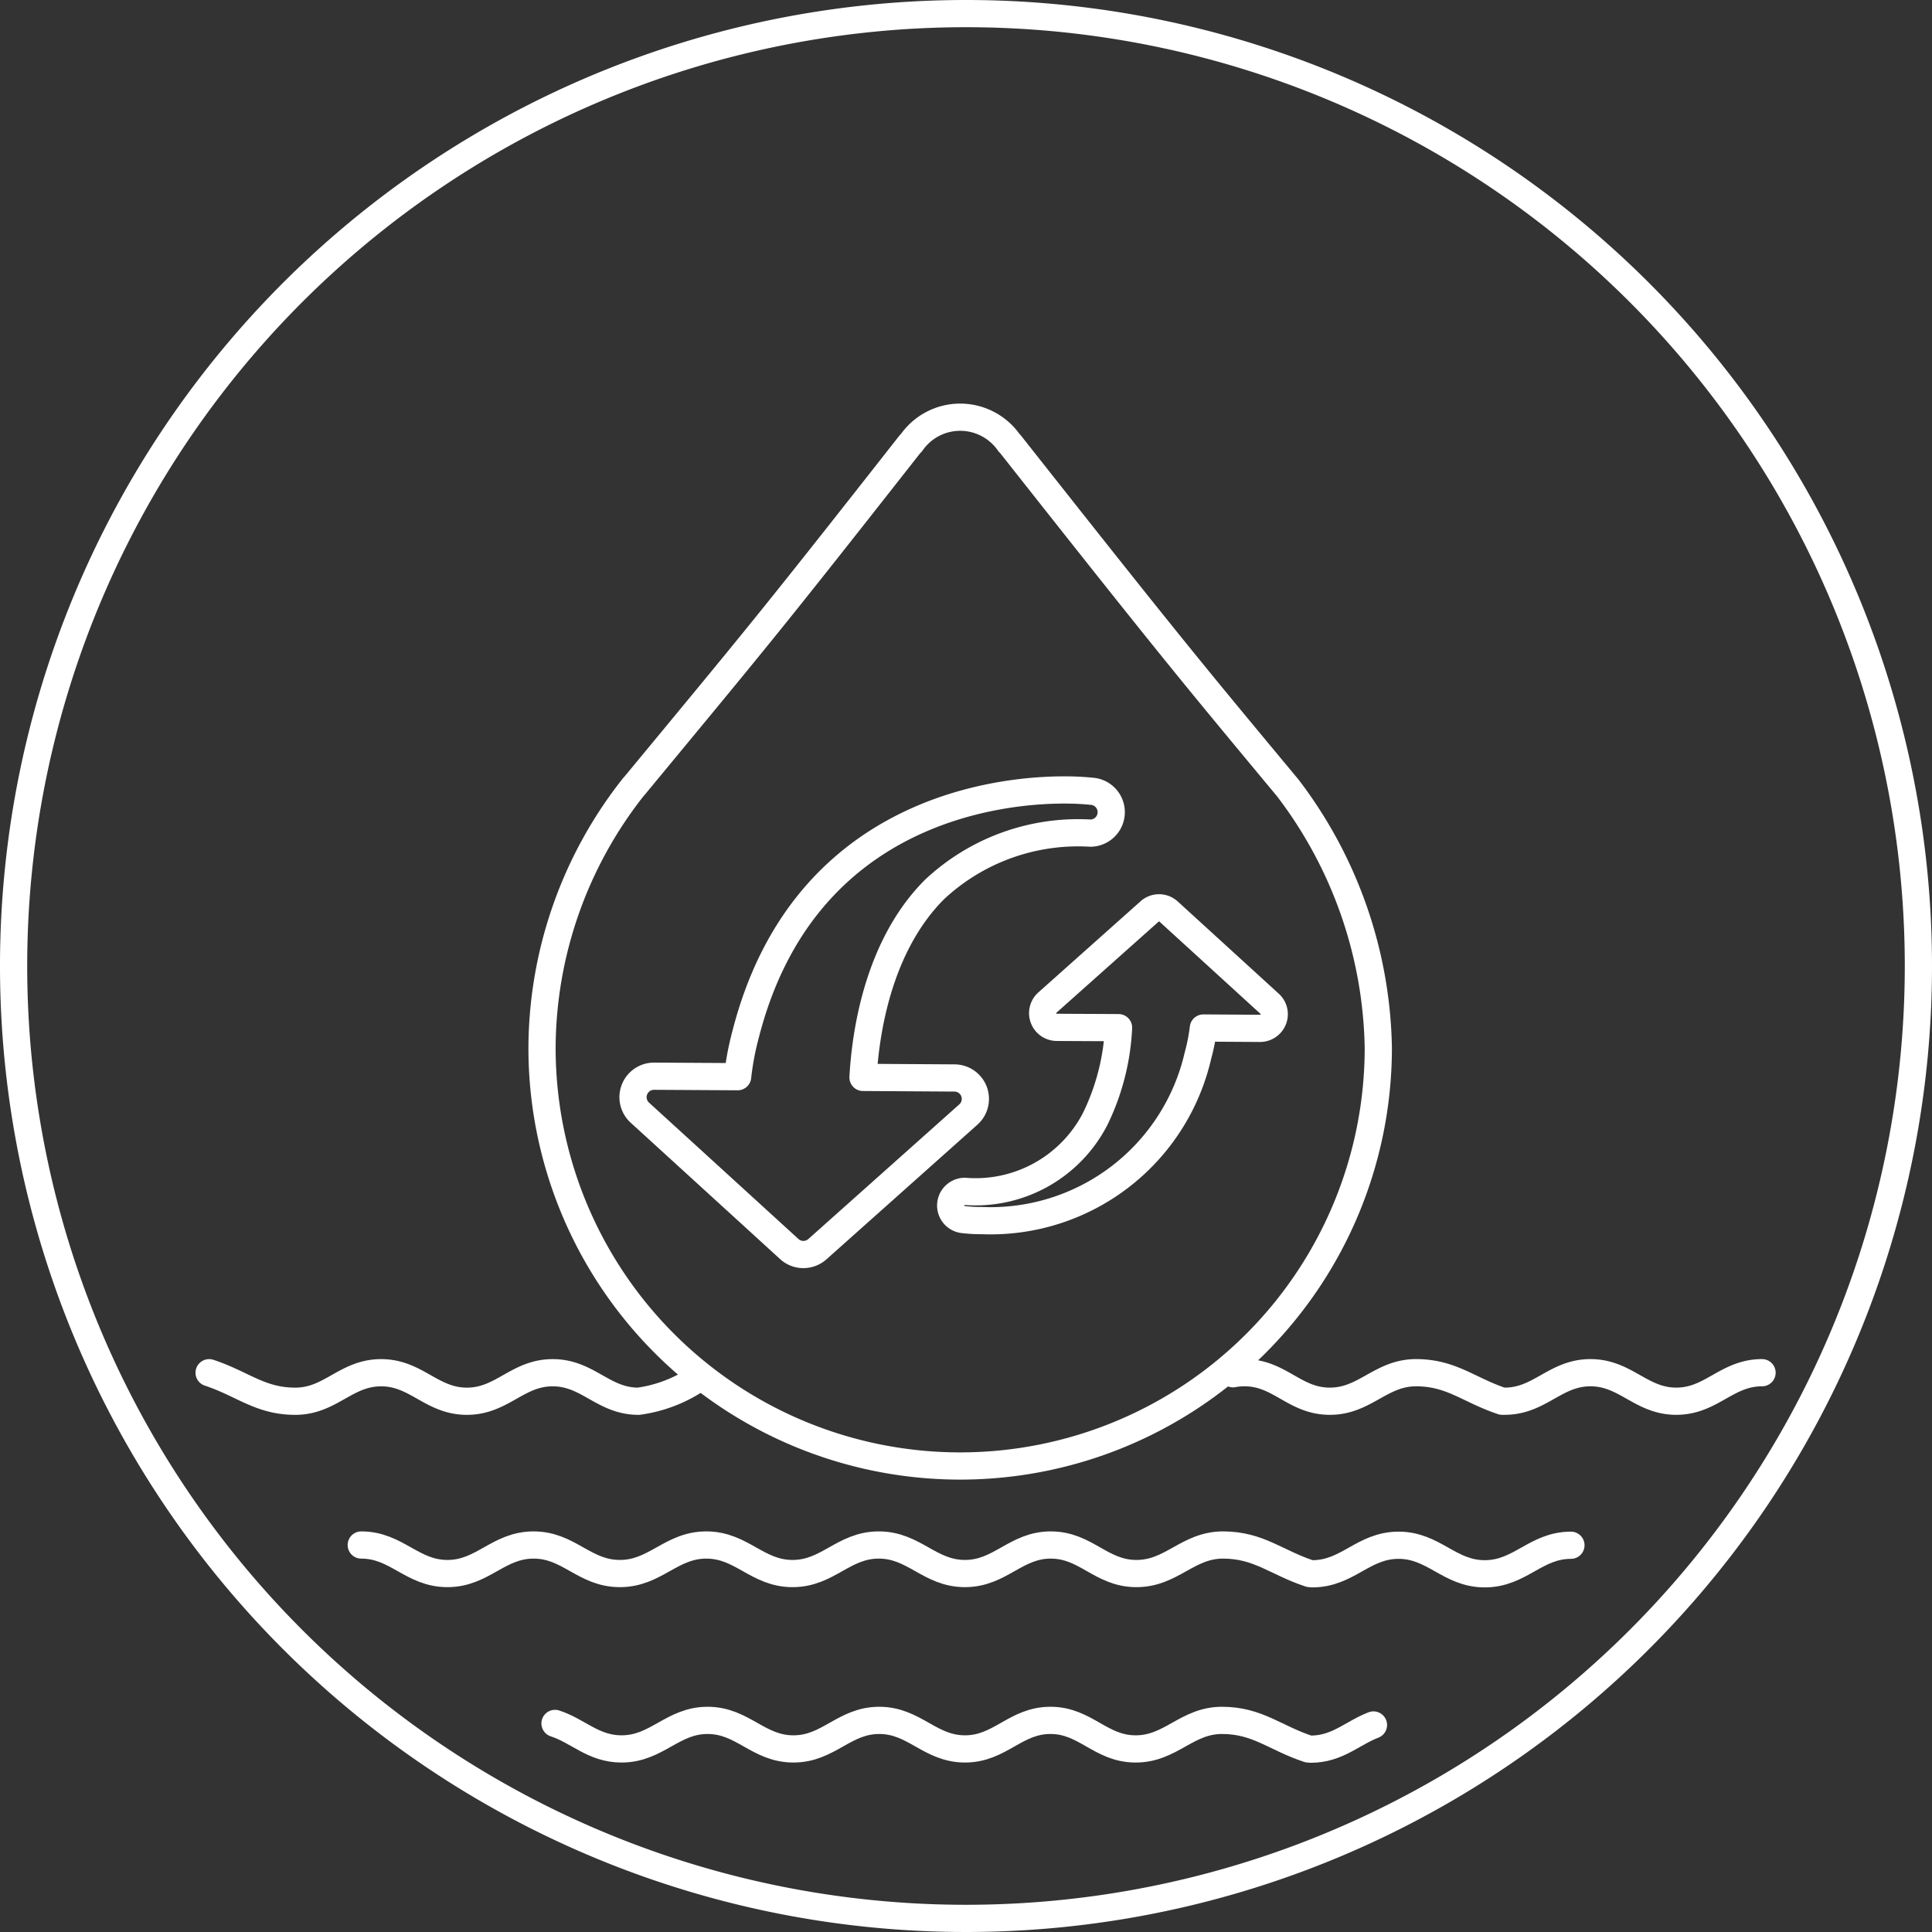
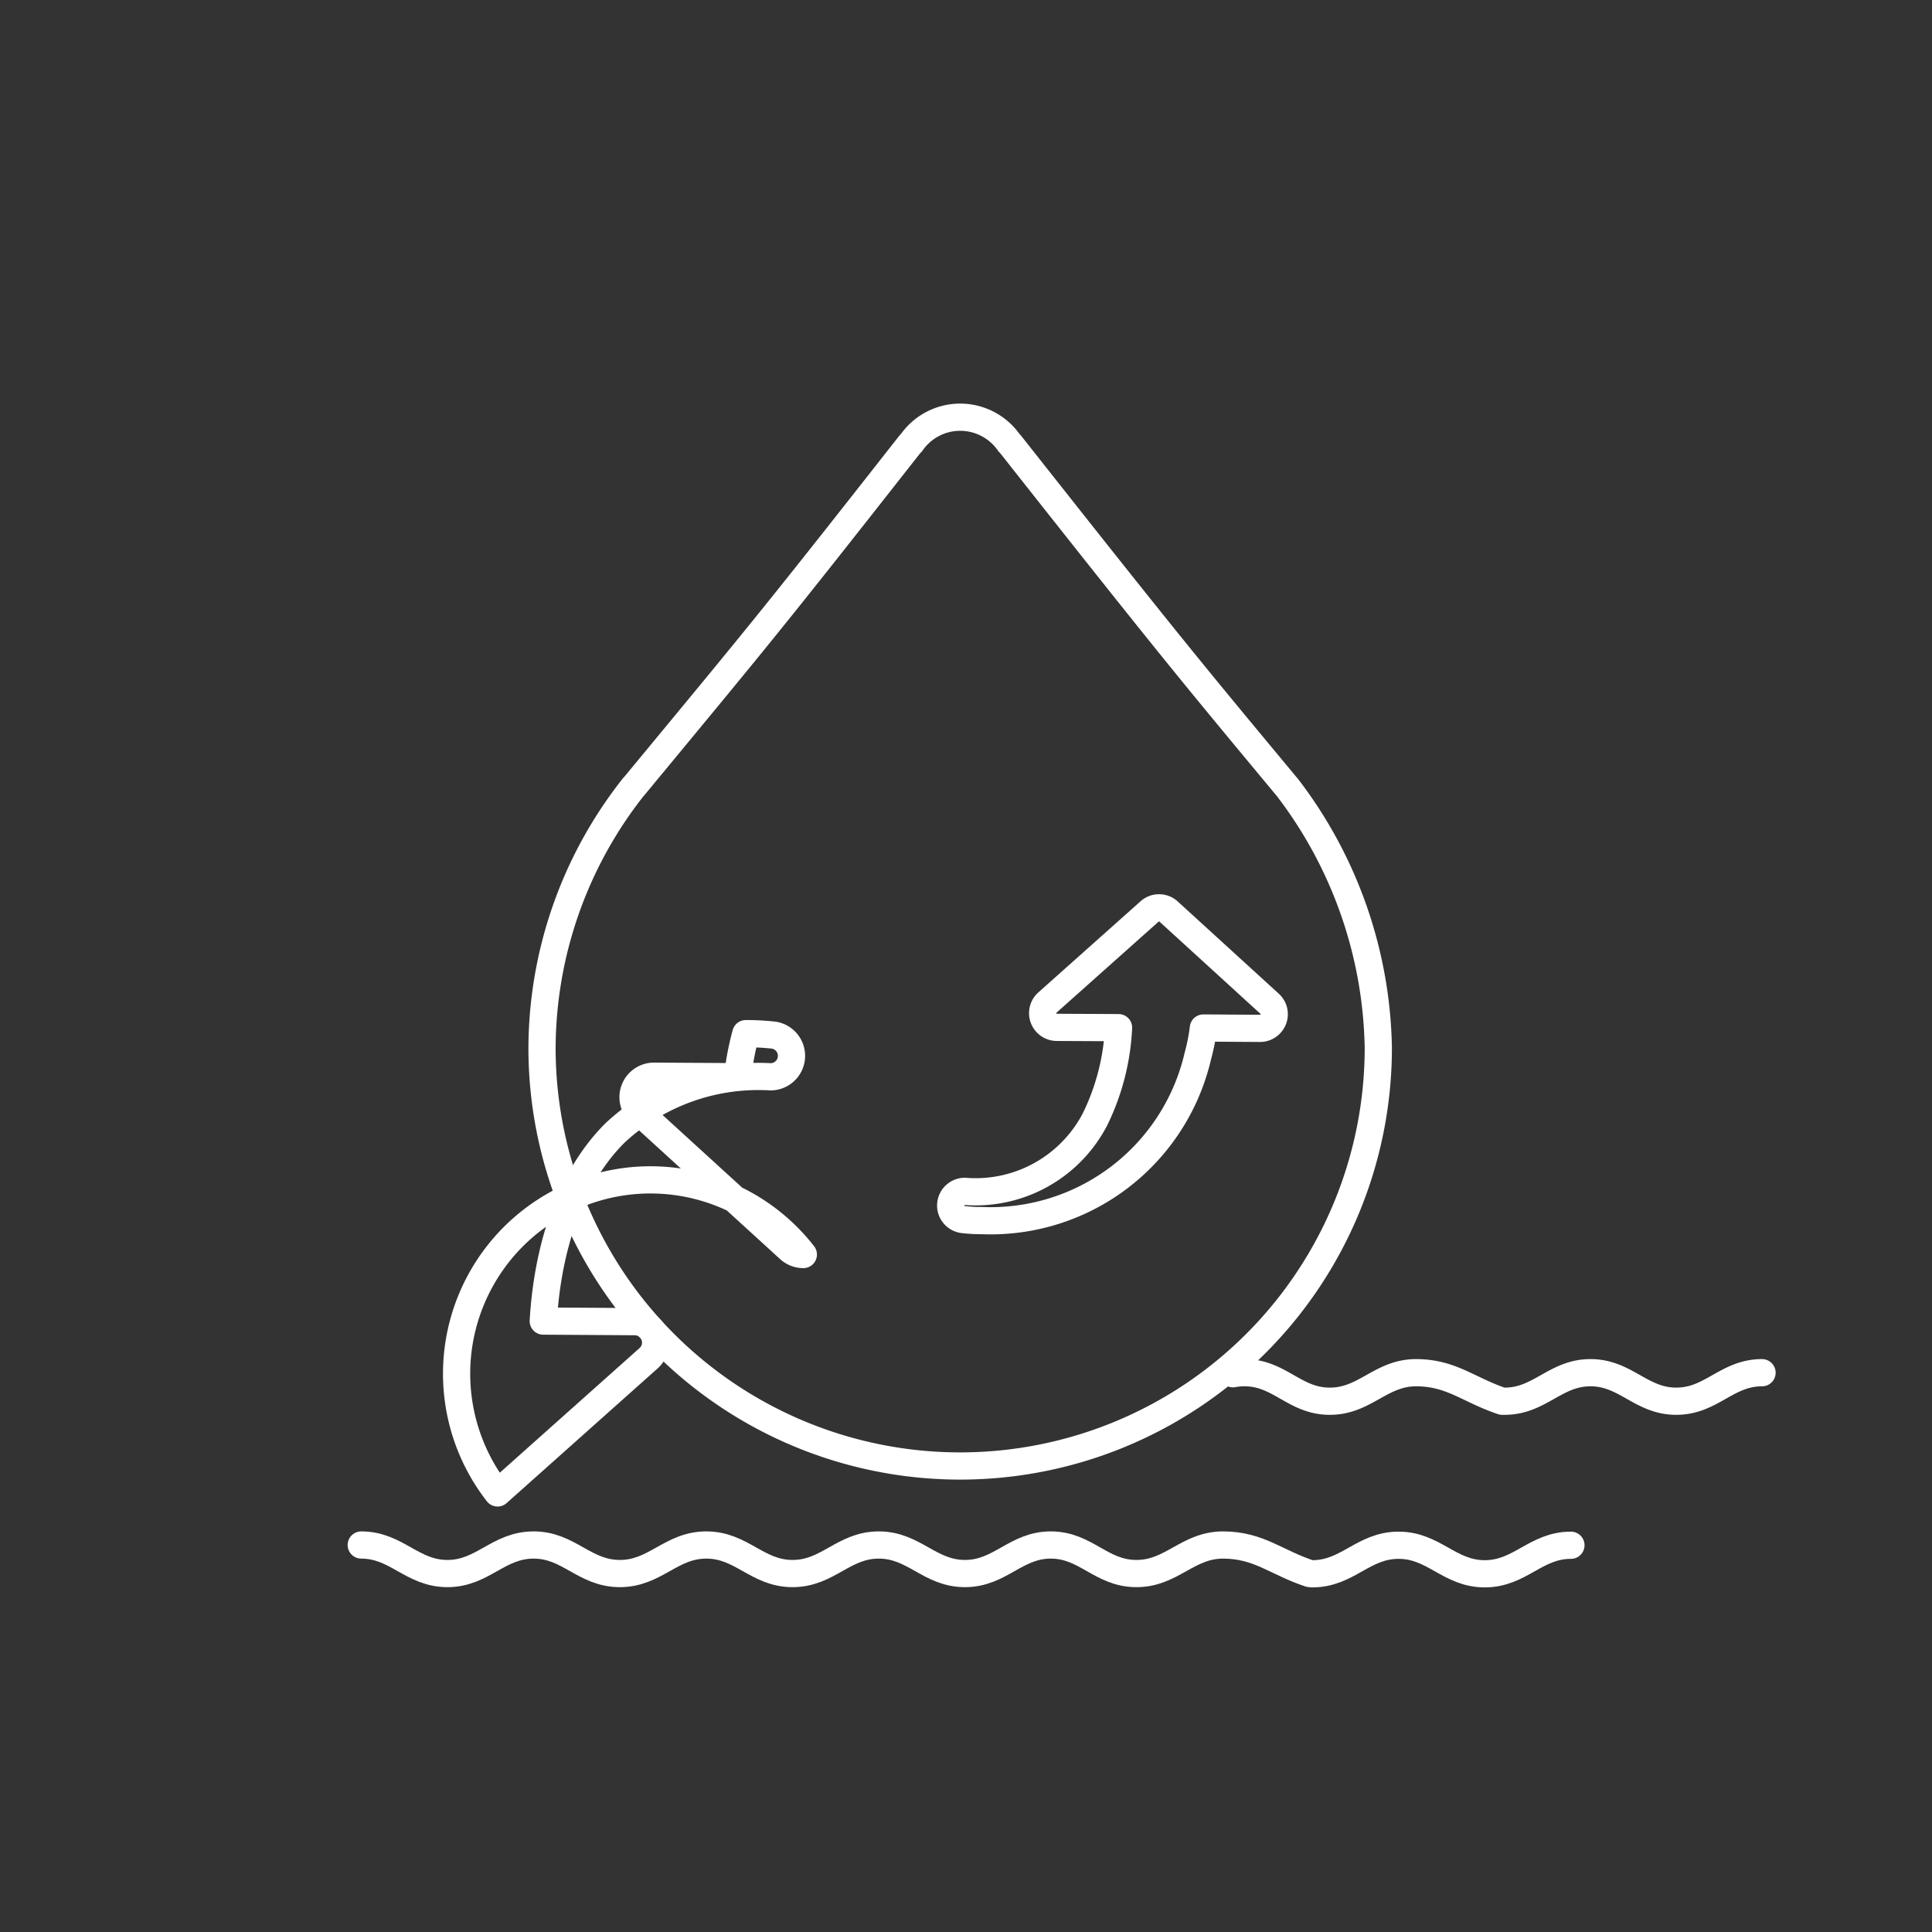
<svg xmlns="http://www.w3.org/2000/svg" width="71" height="71" viewBox="0 0 71 71">
  <rect x="0" y="0" width="71" height="71" fill="#333333" stroke="none" />
  <defs>
    <style>.a{fill:none;stroke:#fff;stroke-linecap:round;stroke-linejoin:round;}</style>
  </defs>
  <g transform="translate(-381.341 -213.918)">
-     <path class="a" d="M451.841,249.418a35,35,0,1,1-35-35A35,35,0,0,1,451.841,249.418Z" transform="translate(0 0)" />
    <path class="a" d="M440.079,251.544l-.02-.021c-3.423-4.12-4.208-5.053-10.139-12.569a.424.424,0,0,0-.053-.054,2.187,2.187,0,0,0-1.8-.942h0a2.179,2.179,0,0,0-1.792.942.555.555,0,0,0-.055.054c-5.187,6.607-5.546,7.017-10.135,12.569a.077.077,0,0,0-.022.021,15.553,15.553,0,0,0-3.361,9.59,15.366,15.366,0,1,0,30.733,0A16.179,16.179,0,0,0,440.079,251.544Z" transform="translate(-11.442 -8.708)" />
    <path class="a" d="M437.793,278.223a5.607,5.607,0,0,1-.684-.038.52.52,0,0,1,.067-1.036,4.943,4.943,0,0,0,4.783-2.652,8.555,8.555,0,0,0,.863-3.364l-2.272-.011a.522.522,0,0,1-.343-.911l3.753-3.346a.518.518,0,0,1,.7,0l3.713,3.389a.515.515,0,0,1,.134.574.523.523,0,0,1-.488.331l-2.08-.013a6.923,6.923,0,0,1-.2,1.017A7.82,7.82,0,0,1,437.793,278.223Z" transform="translate(-20.375 -19.449)" />
-     <path class="a" d="M424.319,276.887a.763.763,0,0,1-.515-.2l-5.494-5.014a.771.771,0,0,1,.525-1.339l3.07.018a10.343,10.343,0,0,1,.3-1.582c2.147-8.36,9.536-8.967,11.75-8.955a9.5,9.5,0,0,1,1.013.053.77.77,0,0,1-.1,1.533,7.722,7.722,0,0,0-5.718,2.062c-2.077,2.066-2.545,5.251-2.638,6.915l3.364.021a.769.769,0,0,1,.508,1.343l-5.551,4.951A.78.78,0,0,1,424.319,276.887Z" transform="translate(-13.456 -16.866)" />
-     <path class="a" d="M443.534,314.448c-.769.294-1.327.888-2.3.889l-.1-.009c-1.229-.409-1.856-1.043-3.153-1.049-1.317-.008-1.893,1.064-3.211,1.049-1.275-.014-1.819-1.043-3.094-1.049-1.3-.008-1.856,1.049-3.152,1.049s-1.856-1.049-3.152-1.049-1.857,1.049-3.154,1.049-1.856-1.047-3.152-1.049-1.866,1.051-3.169,1.049c-1.033,0-1.6-.668-2.441-.937" transform="translate(-11.719 -37.138)" />
+     <path class="a" d="M424.319,276.887a.763.763,0,0,1-.515-.2l-5.494-5.014a.771.771,0,0,1,.525-1.339l3.07.018a10.343,10.343,0,0,1,.3-1.582a9.5,9.5,0,0,1,1.013.053.77.77,0,0,1-.1,1.533,7.722,7.722,0,0,0-5.718,2.062c-2.077,2.066-2.545,5.251-2.638,6.915l3.364.021a.769.769,0,0,1,.508,1.343l-5.551,4.951A.78.78,0,0,1,424.319,276.887Z" transform="translate(-13.456 -16.866)" />
    <path class="a" d="M446.7,303.994c-1.3,0-1.865,1.049-3.167,1.049s-1.865-1.049-3.167-1.049-1.865,1.047-3.168,1.049l-.1-.009c-1.235-.409-1.864-1.042-3.167-1.049-1.323-.008-1.9,1.064-3.225,1.049-1.28-.013-1.828-1.042-3.108-1.049-1.3-.008-1.865,1.049-3.167,1.049s-1.865-1.049-3.167-1.049-1.865,1.049-3.168,1.049-1.864-1.047-3.167-1.049-1.875,1.051-3.183,1.049-1.864-1.049-3.167-1.049-1.865,1.049-3.167,1.049-1.865-1.049-3.167-1.049" transform="translate(-7.628 -33.289)" />
    <path class="a" d="M472.538,293.959c-1.3,0-1.856,1.048-3.152,1.048s-1.857-1.048-3.153-1.048-1.857,1.047-3.152,1.048h-.09c-1.23-.409-1.857-1.041-3.152-1.048-1.318-.008-1.893,1.064-3.211,1.048-1.275-.013-1.82-1.041-3.094-1.048a2.206,2.206,0,0,0-.438.039" transform="translate(-26.443 -29.595)" />
-     <path class="a" d="M411.286,294.166a5.113,5.113,0,0,1-2.189.842c-1.3,0-1.856-1.048-3.154-1.048s-1.855,1.048-3.153,1.048-1.856-1.048-3.152-1.048-1.856,1.047-3.152,1.048-1.933-.64-3.169-1.048" transform="translate(-4.291 -29.595)" />
  </g>
</svg>